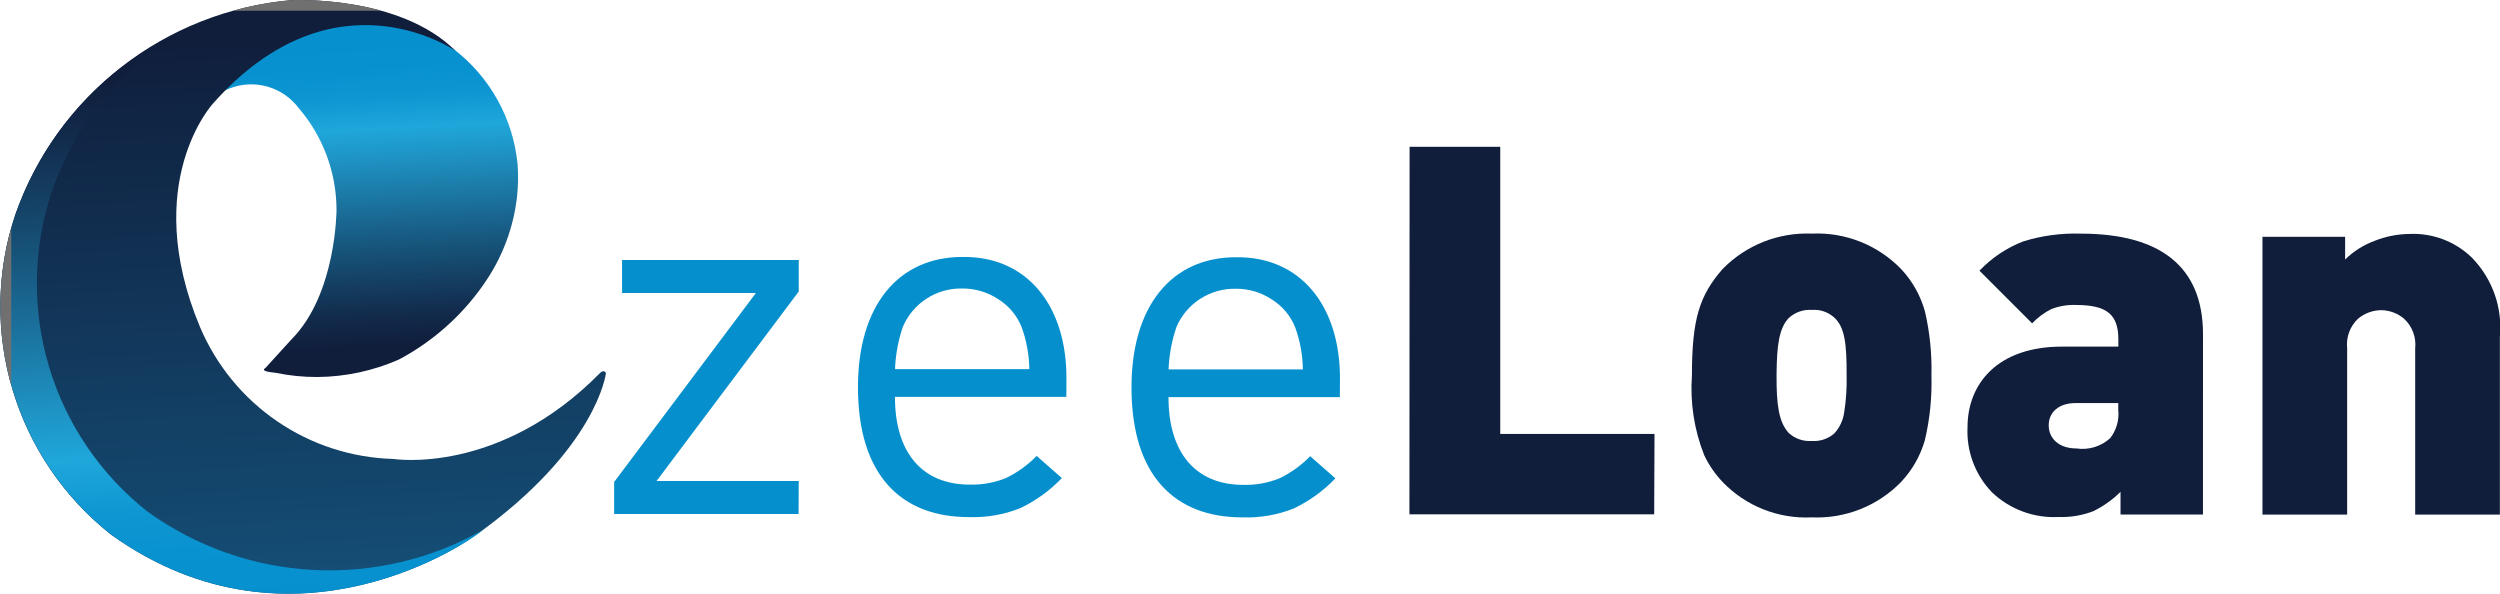
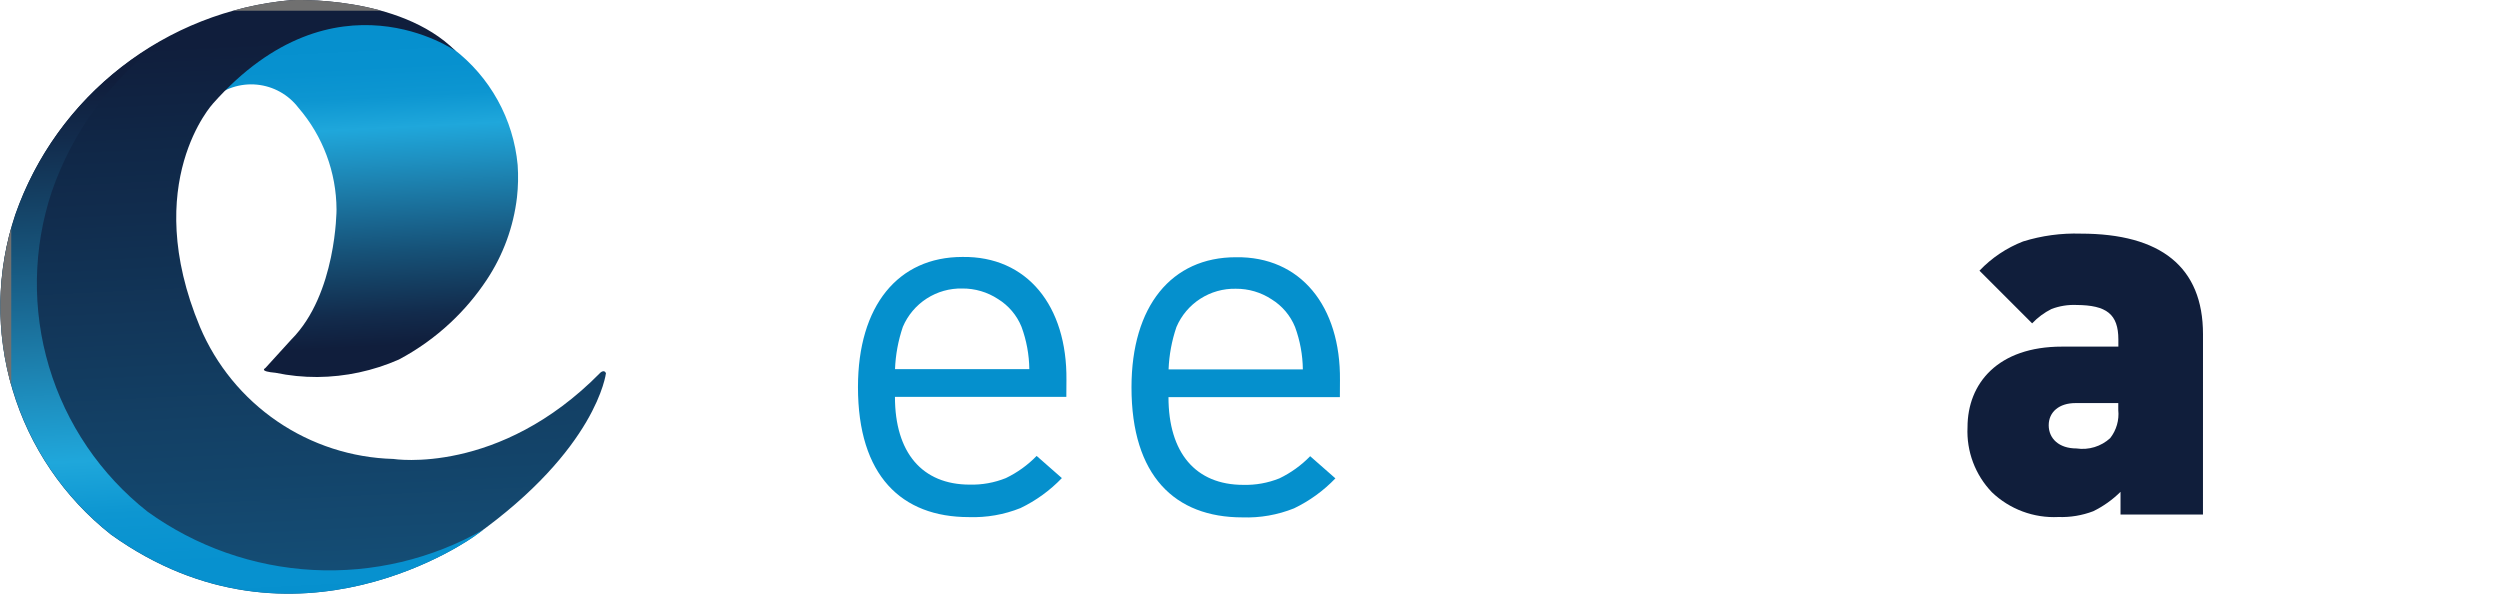
<svg xmlns="http://www.w3.org/2000/svg" xmlns:xlink="http://www.w3.org/1999/xlink" width="79.965" height="18.99" viewBox="0 0 79.965 18.99">
  <defs>
    <clipPath id="clip-path">
-       <path id="Path_10925" data-name="Path 10925" d="M121.661-96.312l-5.9,0v-1.024l4.534-6.045-4.281,0v-1.056l5.652,0v1.008l-4.549,6.062,4.548,0Z" transform="translate(-115.76 104.44)" fill="none" stroke="#707070" stroke-width="1" />
-     </clipPath>
+       </clipPath>
    <clipPath id="clip-path-2">
      <path id="Path_10927" data-name="Path 10927" d="M168.065-100.525l-5.482,0c0,1.783.87,2.806,2.394,2.806a2.9,2.9,0,0,0,1.154-.209,3.466,3.466,0,0,0,.984-.709l.807.709a4.577,4.577,0,0,1-1.323.959,4.059,4.059,0,0,1-1.653.289c-2.153,0-3.548-1.325-3.546-4.161,0-2.6,1.283-4.16,3.339-4.16,2.071-.031,3.353,1.565,3.329,3.936Zm-1.184-.887a4.067,4.067,0,0,0-.25-1.355,1.869,1.869,0,0,0-.75-.887,2.052,2.052,0,0,0-1.145-.338,2.017,2.017,0,0,0-1.9,1.225,4.767,4.767,0,0,0-.251,1.355Z" transform="translate(-161.4 105.003)" fill="none" stroke="#707070" stroke-width="1" />
    </clipPath>
    <clipPath id="clip-path-3">
      <path id="Path_10929" data-name="Path 10929" d="M219.255-100.5l-5.482,0c0,1.782.87,2.806,2.394,2.806a2.9,2.9,0,0,0,1.154-.208,3.466,3.466,0,0,0,.984-.709l.807.709a4.577,4.577,0,0,1-1.323.959,4.059,4.059,0,0,1-1.653.289c-2.153,0-3.548-1.324-3.546-4.161,0-2.6,1.283-4.16,3.339-4.16,2.071-.031,3.353,1.565,3.329,3.936Zm-1.184-.887a4.068,4.068,0,0,0-.249-1.355,1.869,1.869,0,0,0-.75-.887,2.052,2.052,0,0,0-1.145-.338,2.017,2.017,0,0,0-1.9,1.225,4.768,4.768,0,0,0-.251,1.355Z" transform="translate(-212.59 104.983)" fill="none" stroke="#707070" stroke-width="1" />
    </clipPath>
    <clipPath id="clip-path-4">
      <path id="Path_10931" data-name="Path 10931" d="M272.439-113.87l-7.829,0,.005-11.756,2.9,0,0,9.184,4.934,0Z" transform="translate(-264.61 125.63)" fill="none" stroke="#707070" stroke-width="1" />
    </clipPath>
    <clipPath id="clip-path-5">
-       <path id="Path_10933" data-name="Path 10933" d="M324.941-102.765a3.255,3.255,0,0,1-.759,1.338,3.757,3.757,0,0,1-2.863,1.136,3.7,3.7,0,0,1-2.854-1.138,3.288,3.288,0,0,1-.581-.846,5.8,5.8,0,0,1-.395-2.557c0-1.806.243-2.557.978-3.4a3.774,3.774,0,0,1,2.854-1.136,3.736,3.736,0,0,1,2.863,1.138,3.247,3.247,0,0,1,.757,1.347,8.112,8.112,0,0,1,.209,2.056A7.988,7.988,0,0,1,324.941-102.765Zm-2.893-3.912a.956.956,0,0,0-.726-.25.985.985,0,0,0-.726.25c-.323.323-.395.9-.4,1.846s.072,1.5.395,1.846a.982.982,0,0,0,.726.25.991.991,0,0,0,.726-.241,1.238,1.238,0,0,0,.314-.661,6.488,6.488,0,0,0,.08-1.193C322.443-105.861,322.371-106.378,322.048-106.677Z" transform="translate(-317.49 109.37)" fill="none" stroke="#707070" stroke-width="1" />
-     </clipPath>
+       </clipPath>
    <clipPath id="clip-path-6">
      <path id="Path_10935" data-name="Path 10935" d="M376.6-100.374l-2.637,0v-.726a3.311,3.311,0,0,1-.872.62,2.847,2.847,0,0,1-1.113.185,2.872,2.872,0,0,1-2.128-.791,2.809,2.809,0,0,1-.781-2.08c0-1.4.969-2.581,3.025-2.579h1.8v-.226c0-.814-.378-1.1-1.338-1.106a2.014,2.014,0,0,0-.8.128,2.2,2.2,0,0,0-.62.46l-1.685-1.685a3.861,3.861,0,0,1,1.395-.935,5.607,5.607,0,0,1,1.846-.25c2.557,0,3.91,1.066,3.909,3.218Zm-2.709-3.565H372.52c-.516,0-.854.282-.854.709s.33.742.887.742a1.311,1.311,0,0,0,1.08-.33,1.251,1.251,0,0,0,.258-.9Z" transform="translate(-369.07 109.36)" fill="none" stroke="#707070" stroke-width="1" />
    </clipPath>
    <clipPath id="clip-path-7">
-       <path id="Path_10937" data-name="Path 10937" d="M431.863-100.346l-2.709,0,0-5.313a1.129,1.129,0,0,0-.354-.952,1.151,1.151,0,0,0-.733-.275,1.18,1.18,0,0,0-.742.273,1.14,1.14,0,0,0-.347.952l0,5.313-2.709,0,0-8.885,2.644,0v.726a2.674,2.674,0,0,1,.952-.6,3.1,3.1,0,0,1,1.113-.217,2.687,2.687,0,0,1,1.991.759,3.2,3.2,0,0,1,.894,2.54Z" transform="translate(-424.27 109.33)" fill="none" stroke="#707070" stroke-width="1" />
-     </clipPath>
+       </clipPath>
    <clipPath id="clip-path-8">
      <path id="Path_10940" data-name="Path 10940" d="M40.46-146.387a1.9,1.9,0,0,1,2.77.27,5.014,5.014,0,0,1,1.219,3.261s0,2.7-1.441,4.148l-.831.913c-.034.021-.051.039-.05.056,0,.044.128.079.371.1a6.439,6.439,0,0,0,1.338.135,6.6,6.6,0,0,0,2.608-.559,7.719,7.719,0,0,0,1.656-1.184,7.705,7.705,0,0,0,1.157-1.371,6.037,6.037,0,0,0,.964-2.634,5.774,5.774,0,0,0,.022-1.034A5.287,5.287,0,0,0,48.186-148a3.835,3.835,0,0,0-.762-.391,5.381,5.381,0,0,0-3.681-.224A5.863,5.863,0,0,0,40.46-146.387Z" transform="translate(-40.46 148.838)" fill="none" stroke="#707070" stroke-width="1" />
    </clipPath>
    <linearGradient id="linear-gradient" x1="0.086" y1="0.034" x2="0.086" y2="6.683" gradientUnits="objectBoundingBox">
      <stop offset="0" />
      <stop offset="0" stop-color="#0690ce" />
      <stop offset="0.1" stop-color="#0791cf" />
      <stop offset="0.2" stop-color="#0d96d1" />
      <stop offset="0.3" stop-color="#1fa7db" />
      <stop offset="0.4" stop-color="#1e92c3" />
      <stop offset="0.5" stop-color="#1c7ca9" />
      <stop offset="0.6" stop-color="#196690" />
      <stop offset="0.7" stop-color="#165177" />
      <stop offset="0.8" stop-color="#143e61" />
      <stop offset="0.9" stop-color="#122b4c" />
      <stop offset="1" stop-color="#101e3c" />
      <stop offset="1" />
    </linearGradient>
    <linearGradient id="linear-gradient-2" x1="0.117" y1="0.053" x2="0.174" y2="0.424" gradientUnits="objectBoundingBox">
      <stop offset="0" stop-color="#0690ce" />
      <stop offset="0.1" stop-color="#0791cf" />
      <stop offset="0.2" stop-color="#0d96d1" />
      <stop offset="0.3" stop-color="#1fa7db" />
      <stop offset="0.4" stop-color="#1e92c3" />
      <stop offset="0.5" stop-color="#1c7ca9" />
      <stop offset="0.6" stop-color="#196690" />
      <stop offset="0.7" stop-color="#165177" />
      <stop offset="0.8" stop-color="#143e61" />
      <stop offset="0.9" stop-color="#122b4c" />
      <stop offset="1" stop-color="#101e3c" />
    </linearGradient>
    <clipPath id="clip-path-9">
      <path id="Path_10943" data-name="Path 10943" d="M20.2-141.144s-.28,2.423-4.2,5.207c0,0-5.732,4.184-11.633-.043a9.29,9.29,0,0,1-3.061-10.237,10.323,10.323,0,0,1,8.818-6.858s3.468-.181,5.267,1.625c0,0-3.859-2.71-7.757,1.678,0,0-2.346,2.531-.42,7.149A6.923,6.923,0,0,0,13.4-138.4s3.377.542,6.622-2.76C20.021-141.159,20.144-141.274,20.2-141.144Z" transform="translate(-0.818 153.08)" fill="none" stroke="#707070" stroke-width="1" />
    </clipPath>
    <linearGradient id="linear-gradient-3" x1="0.002" y1="0.006" x2="0.002" y2="6.655" gradientUnits="objectBoundingBox">
      <stop offset="0" />
      <stop offset="0" stop-color="#144e76" />
      <stop offset="0.1" stop-color="#144970" />
      <stop offset="0.2" stop-color="#13446a" />
      <stop offset="0.3" stop-color="#134065" />
      <stop offset="0.4" stop-color="#123b5f" />
      <stop offset="0.5" stop-color="#123659" />
      <stop offset="0.6" stop-color="#113153" />
      <stop offset="0.7" stop-color="#112c4d" />
      <stop offset="0.8" stop-color="#102848" />
      <stop offset="0.9" stop-color="#102342" />
      <stop offset="1" stop-color="#101e3c" />
      <stop offset="1" />
    </linearGradient>
    <linearGradient id="linear-gradient-4" x1="0.16" y1="0.706" x2="0.062" y2="0.061" gradientUnits="objectBoundingBox">
      <stop offset="0" stop-color="#144e76" />
      <stop offset="0.1" stop-color="#144970" />
      <stop offset="0.2" stop-color="#13446a" />
      <stop offset="0.3" stop-color="#134065" />
      <stop offset="0.4" stop-color="#123b5f" />
      <stop offset="0.5" stop-color="#123659" />
      <stop offset="0.6" stop-color="#113153" />
      <stop offset="0.7" stop-color="#112c4d" />
      <stop offset="0.8" stop-color="#102848" />
      <stop offset="0.9" stop-color="#102342" />
      <stop offset="1" stop-color="#101e3c" />
    </linearGradient>
    <clipPath id="clip-path-10">
      <path id="Path_10946" data-name="Path 10946" d="M5.54-130.556A9.29,9.29,0,0,1,2.48-140.793a10.109,10.109,0,0,1,3.587-4.857,10.154,10.154,0,0,0-4.748,5.592A9.287,9.287,0,0,0,4.38-129.821c5.9,4.226,11.633.043,11.633.043.1-.068.191-.138.284-.207A9.955,9.955,0,0,1,5.54-130.556Z" transform="translate(-0.824 145.65)" fill="none" stroke="#707070" stroke-width="1" />
    </clipPath>
    <linearGradient id="linear-gradient-5" x1="0.002" y1="0.054" x2="0.002" y2="6.704" xlink:href="#linear-gradient" />
    <linearGradient id="linear-gradient-6" x1="0.128" y1="0.751" x2="0.03" y2="0.106" xlink:href="#linear-gradient-2" />
  </defs>
  <g id="Group_11760" data-name="Group 11760" transform="translate(-0.818 153.08)">
    <g id="Group_11675" data-name="Group 11675" transform="translate(20.461 -144.767)" clip-path="url(#clip-path)">
-       <path id="Path_10924" data-name="Path 10924" d="M110.76-109.44h7.614V-99.6H110.76Z" transform="translate(-111.615 108.586)" fill="#0590cd" stroke="#707070" stroke-width="1" />
+       <path id="Path_10924" data-name="Path 10924" d="M110.76-109.44V-99.6H110.76Z" transform="translate(-111.615 108.586)" fill="#0590cd" stroke="#707070" stroke-width="1" />
    </g>
    <g id="Group_11676" data-name="Group 11676" transform="translate(28.261 -144.863)" clip-path="url(#clip-path-2)">
      <path id="Path_10926" data-name="Path 10926" d="M156.4-110h8.378v10.031H156.4Z" transform="translate(-157.254 109.148)" fill="#0590cd" stroke="#707070" stroke-width="1" />
    </g>
    <g id="Group_11677" data-name="Group 11677" transform="translate(37.01 -144.86)" clip-path="url(#clip-path-3)">
      <path id="Path_10928" data-name="Path 10928" d="M207.59-109.983h8.378v10.031H207.59Z" transform="translate(-208.445 109.128)" fill="#0590cd" stroke="#707070" stroke-width="1" />
    </g>
    <g id="Group_11678" data-name="Group 11678" transform="translate(45.9 -148.388)" clip-path="url(#clip-path-4)">
-       <path id="Path_10930" data-name="Path 10930" d="M259.61-130.63h9.54v13.469h-9.54Z" transform="translate(-260.464 129.775)" fill="#101e3b" stroke="#707070" stroke-width="1" />
-     </g>
+       </g>
    <g id="Group_11679" data-name="Group 11679" transform="translate(54.937 -145.61)" clip-path="url(#clip-path-5)">
      <path id="Path_10932" data-name="Path 10932" d="M312.49-114.37h9.369v10.789H312.49Z" transform="translate(-313.344 113.515)" fill="#101e3b" stroke="#707070" stroke-width="1" />
    </g>
    <g id="Group_11680" data-name="Group 11680" transform="translate(63.752 -145.608)" clip-path="url(#clip-path-6)">
      <path id="Path_10934" data-name="Path 10934" d="M364.07-114.36h9.239v10.772H364.07Z" transform="translate(-364.924 113.505)" fill="#101e3b" stroke="#707070" stroke-width="1" />
    </g>
    <g id="Group_11681" data-name="Group 11681" transform="translate(73.186 -145.603)" clip-path="url(#clip-path-7)">
      <path id="Path_10936" data-name="Path 10936" d="M419.27-114.33h9.305v10.693H419.27Z" transform="translate(-420.124 113.475)" fill="#101e3b" stroke="#707070" stroke-width="1" />
    </g>
    <g id="Group_11685" data-name="Group 11685" transform="translate(7.593 -152.355)" clip-path="url(#clip-path-8)">
      <g id="Group_11683" data-name="Group 11683" transform="translate(-6.915 -0.882)" opacity="0">
        <g id="Group_11682" data-name="Group 11682" transform="translate(0 0)">
          <path id="Path_10938" data-name="Path 10938" d="M-40.46-5.162H39.863V21.156H-40.46Z" transform="translate(40.46 5.162)" stroke="#707070" stroke-width="1" fill="url(#linear-gradient)" />
        </g>
      </g>
      <g id="Group_11684" data-name="Group 11684" transform="translate(-6.915 -0.882)">
        <path id="Path_10939" data-name="Path 10939" d="M-40.46-5.162H39.863V21.156H-40.46Z" transform="translate(40.46 5.162)" stroke="#707070" stroke-width="1" fill="url(#linear-gradient-2)" />
      </g>
    </g>
    <g id="Group_11689" data-name="Group 11689" transform="translate(0.818 -153.08)" clip-path="url(#clip-path-9)">
      <g id="Group_11687" data-name="Group 11687" transform="translate(-0.14 -0.157)" opacity="0">
        <g id="Group_11686" data-name="Group 11686" transform="translate(0 0)">
          <path id="Path_10941" data-name="Path 10941" d="M-.818-.92H79.506V25.4H-.818Z" transform="translate(0.818 0.92)" stroke="#707070" stroke-width="1" fill="url(#linear-gradient-3)" />
        </g>
      </g>
      <g id="Group_11688" data-name="Group 11688" transform="translate(-0.14 -0.157)">
        <path id="Path_10942" data-name="Path 10942" d="M-.818-.92H79.506V25.4H-.818Z" transform="translate(0.818 0.92)" stroke="#707070" stroke-width="1" fill="url(#linear-gradient-4)" />
      </g>
    </g>
    <g id="Group_11693" data-name="Group 11693" transform="translate(0.819 -151.81)" clip-path="url(#clip-path-10)">
      <g id="Group_11691" data-name="Group 11691" transform="translate(-0.141 -1.427)" opacity="0">
        <g id="Group_11690" data-name="Group 11690" transform="translate(0 0)">
          <path id="Path_10944" data-name="Path 10944" d="M-.824-8.35H79.5V17.969H-.824Z" transform="translate(0.824 8.35)" stroke="#707070" stroke-width="1" fill="url(#linear-gradient-5)" />
        </g>
      </g>
      <g id="Group_11692" data-name="Group 11692" transform="translate(-0.141 -1.427)">
        <path id="Path_10945" data-name="Path 10945" d="M-.824-8.35H79.5V17.969H-.824Z" transform="translate(0.824 8.35)" stroke="#707070" stroke-width="1" fill="url(#linear-gradient-6)" />
      </g>
    </g>
  </g>
</svg>